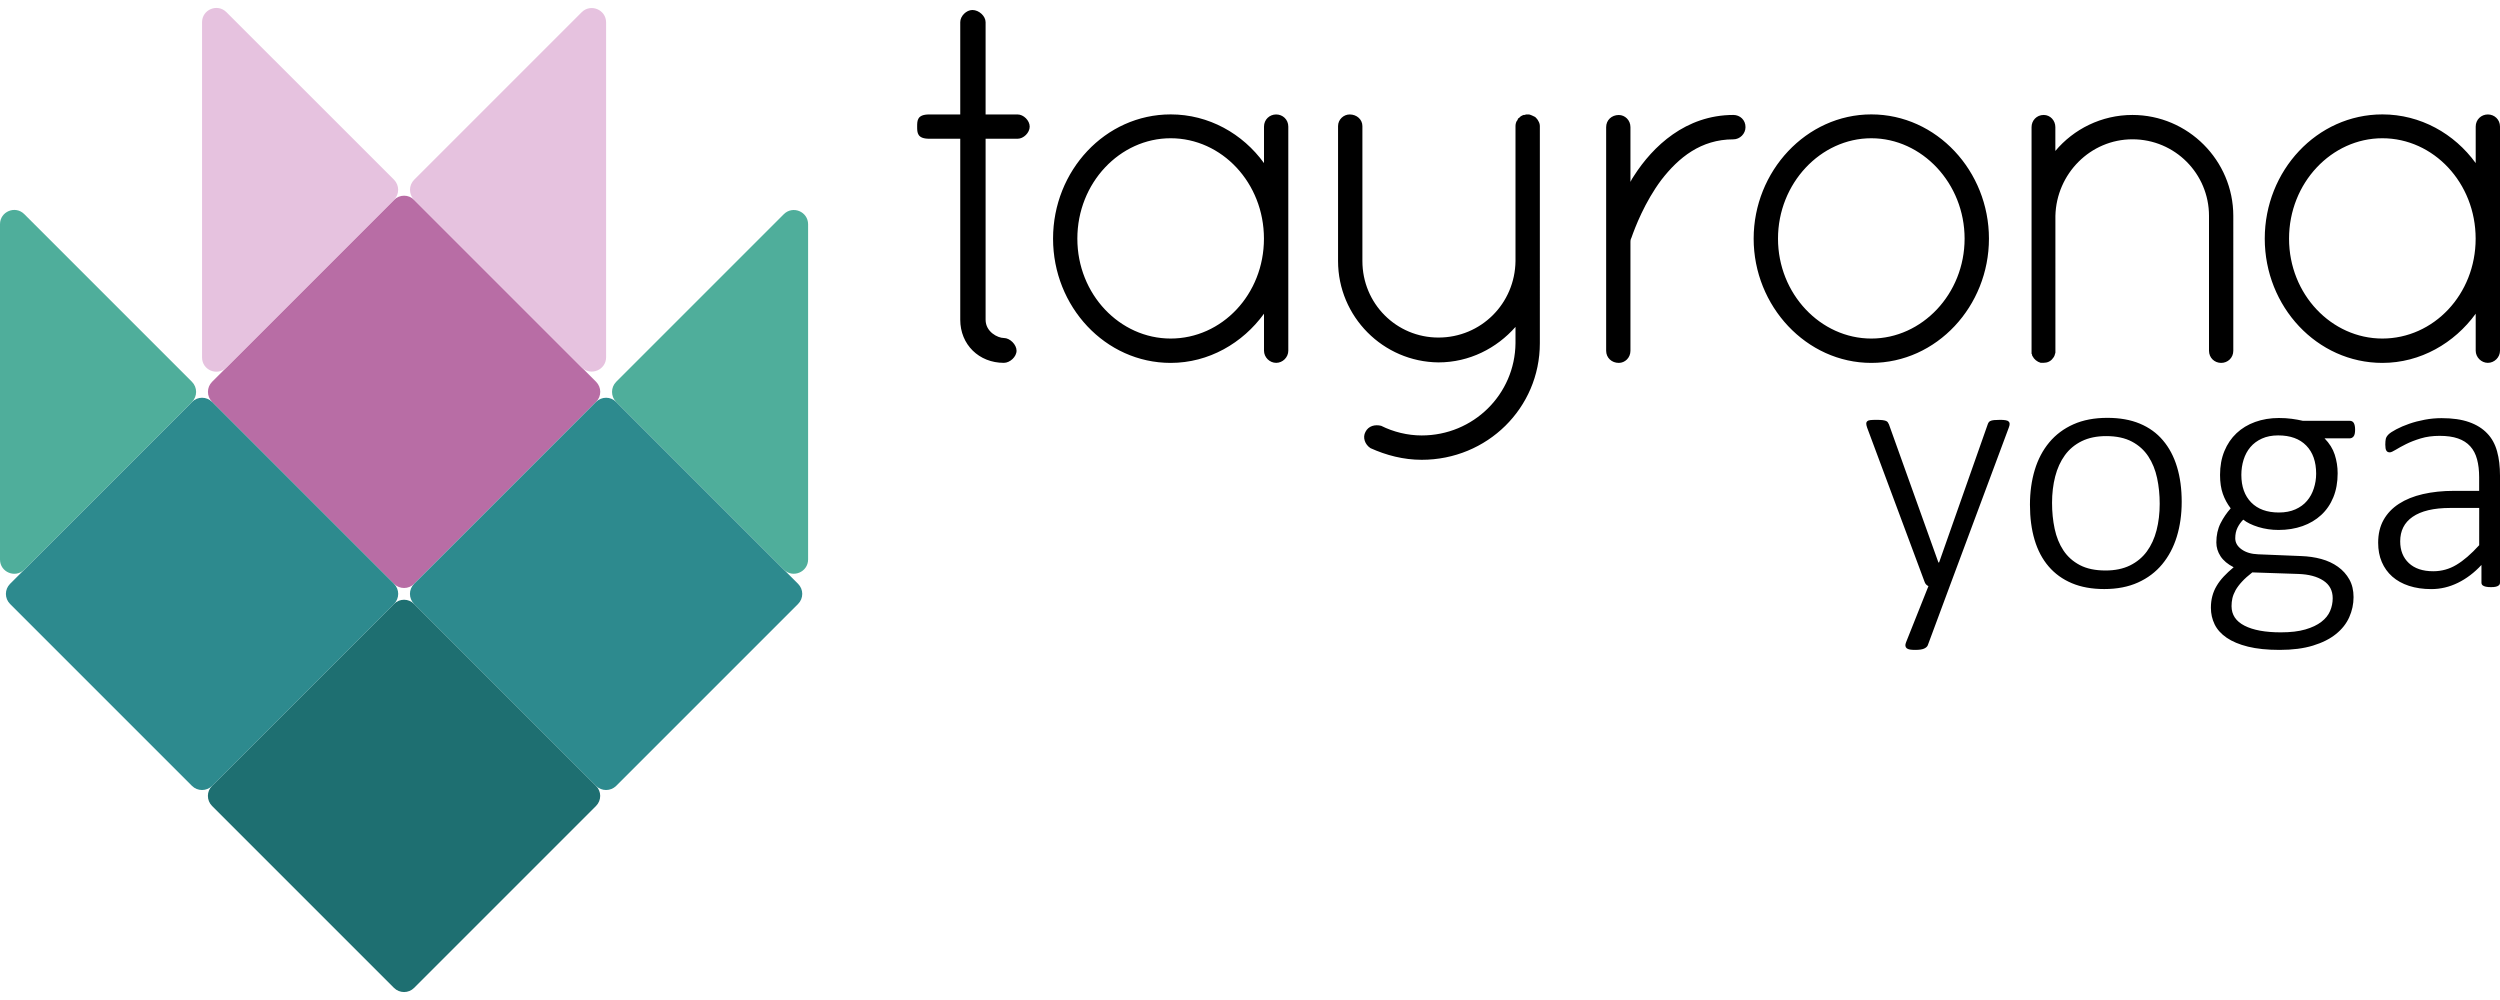
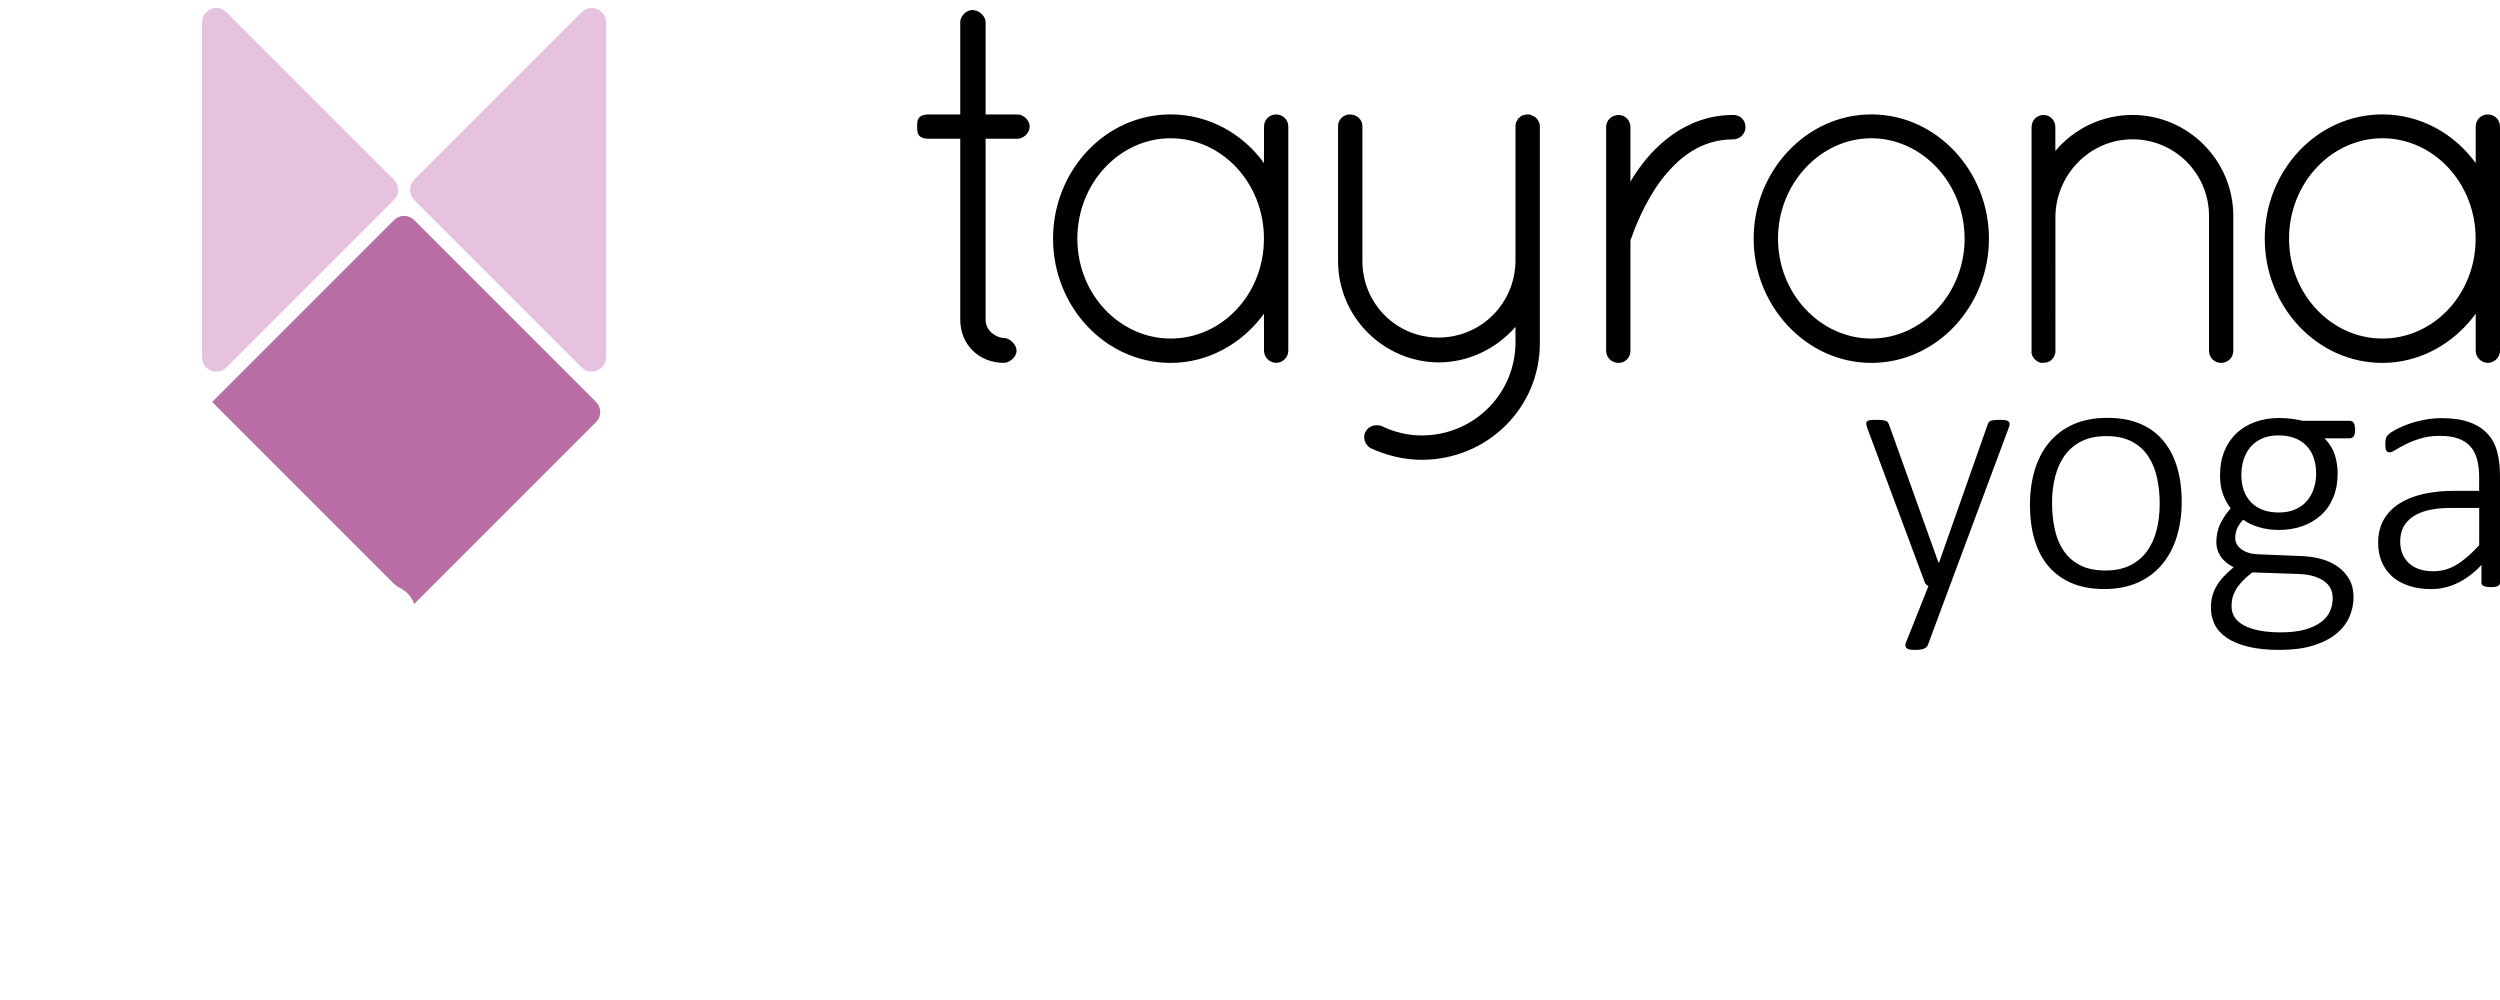
<svg xmlns="http://www.w3.org/2000/svg" viewBox="0 0 500 200">
-   <path fill="#1E6F71" d="M78.79,197.57l-36.37-36.37c-1.12-1.12-1.12-2.92,0-4.04l36.37-36.37c1.12-1.12,2.92-1.12,4.04,0l36.37,36.37c1.12,1.12,1.12,2.92,0,4.04l-36.37,36.37C81.72,198.69,79.91,198.69,78.79,197.57z" />
-   <path fill="#B86DA5" d="M78.79,116.76L42.43,80.39c-1.12-1.12-1.12-2.92,0-4.04l36.37-36.37c1.12-1.12,2.92-1.12,4.04,0l36.37,36.37c1.12,1.12,1.12,2.92,0,4.04l-36.37,36.37C81.72,117.88,79.91,117.88,78.79,116.76z" />
-   <path fill="#2D8A8E" d="M119.2,157.17L82.83,120.8c-1.12-1.12-1.12-2.92,0-4.04l36.37-36.37c1.12-1.12,2.92-1.12,4.04,0l36.37,36.37c1.12,1.12,1.12,2.92,0,4.04l-36.37,36.37C122.12,158.28,120.31,158.28,119.2,157.17z M42.43,157.17l36.37-36.37c1.12-1.12,1.12-2.92,0-4.04L42.43,80.39c-1.12-1.12-2.92-1.12-4.04,0L2.02,116.76c-1.12,1.12-1.12,2.92,0,4.04l36.37,36.37C39.5,158.28,41.31,158.28,42.43,157.17z" />
-   <path fill="#4FAE9B" d="M161.62,44.86l0,67.03c0,2.54-3.08,3.82-4.87,2.02l-33.51-33.51c-1.11-1.11-1.11-2.92,0-4.04l33.51-33.51C158.55,41.04,161.62,42.32,161.62,44.86z M4.86,113.92l33.53-33.53c1.11-1.11,1.11-2.91,0-4.03L4.86,42.83C3.07,41.03,0,42.3,0,44.84l0,67.07C0,114.44,3.07,115.71,4.86,113.92z" />
+   <path fill="#B86DA5" d="M78.79,116.76L42.43,80.39l36.37-36.37c1.12-1.12,2.92-1.12,4.04,0l36.37,36.37c1.12,1.12,1.12,2.92,0,4.04l-36.37,36.37C81.72,117.88,79.91,117.88,78.79,116.76z" />
  <path fill="#E6C2DF" d="M121.22,4.48l0,66.97c0,2.55-3.09,3.83-4.89,2.03L82.84,39.99c-1.12-1.12-1.12-2.93,0-4.05l33.49-33.49C118.13,0.65,121.22,1.93,121.22,4.48z M45.28,73.5l33.52-33.52c1.11-1.11,1.11-2.92,0-4.04L45.28,2.43c-1.8-1.8-4.87-0.52-4.87,2.02l0,67.04C40.41,74.03,43.48,75.3,45.28,73.5z" />
  <path fill="#000000" d="M205.94,25.32c0,1.22-1.22,2.43-2.43,2.43h-6.39v36.2c0,2.43,2.43,3.65,3.65,3.65c1.22,0,2.54,1.32,2.54,2.54c0,1.22-1.32,2.43-2.54,2.43c-4.97,0-8.72-3.65-8.72-8.62v-36.2h-6.19c-2.43,0-2.43-1.22-2.43-2.43c0-1.22,0-2.43,2.43-2.43h6.19V4.43c0-1.22,1.22-2.43,2.43-2.43c1.32,0,2.64,1.22,2.64,2.43v18.46h6.39C204.72,22.89,205.94,24.11,205.94,25.32z M257.66,25.32v44.82c0,1.32-1.12,2.43-2.43,2.43s-2.43-1.12-2.43-2.43v-7.4c-4.26,5.88-11.05,9.84-18.66,9.84c-13.08,0-23.53-11.26-23.53-24.85s10.44-24.85,23.53-24.85c7.61,0,14.4,3.85,18.66,9.74v-7.3c0-1.42,1.12-2.43,2.43-2.43S257.66,23.9,257.66,25.32z M252.79,47.73c0-11.15-8.42-20.08-18.66-20.08c-10.14,0-18.66,8.92-18.66,20.08c0,11.16,8.52,19.98,18.66,19.98C244.37,67.71,252.79,58.89,252.79,47.73z M307.04,23.4c-0.41-0.2-0.81-0.41-1.22-0.51h-0.3h-0.3c-0.1,0-0.2,0.1-0.3,0.1h-0.2c-0.3,0.1-0.71,0.3-0.91,0.61c-0.1,0-0.1,0.1-0.2,0.1c0,0.1-0.1,0.2-0.1,0.3c-0.3,0.3-0.41,0.81-0.41,1.22V52.2c-0.1,8.52-6.9,15.31-15.41,15.31c-8.42,0-15.21-6.79-15.21-15.31V25.22c0-1.32-1.12-2.33-2.54-2.33c-1.22,0-2.33,1.01-2.33,2.33V52.2c0,11.15,9.03,20.18,20.08,20.28c6.19,0,11.66-2.84,15.41-7.1v3.25c-0.1,10.24-8.42,18.46-18.76,18.46c-2.84,0-5.68-0.71-8.11-1.93c-1.22-0.3-2.53,0-3.14,1.22c-0.61,1.12-0.1,2.53,1.01,3.25c3.14,1.42,6.59,2.33,10.24,2.33c13.08,0,23.63-10.34,23.63-23.32V53.11V52.2V25.22c0-0.3-0.1-0.71-0.3-1.01C307.54,23.9,307.24,23.6,307.04,23.4z M346.68,22.99c-9.53,0-16.12,6.29-19.88,12.17c-0.3,0.41-0.51,0.81-0.71,1.22V25.43c0-1.42-1.12-2.43-2.33-2.43c-1.42,0-2.53,1.01-2.53,2.43v44.72c0,1.42,1.12,2.43,2.53,2.43c1.22,0,2.33-1.01,2.33-2.43v-21.8c0-0.2,0-0.41,0.2-0.81c0.71-2.03,2.64-7.1,5.98-11.56c3.45-4.46,7.91-8.11,14.4-8.11c1.32,0,2.43-1.12,2.43-2.43C349.12,24,348,22.99,346.68,22.99z M374.26,72.58c-12.98,0-23.53-11.36-23.53-24.85s10.55-24.85,23.53-24.85c13.08,0,23.53,11.36,23.53,24.85S387.35,72.58,374.26,72.58z M374.26,67.71c10.14,0,18.66-8.92,18.66-19.98s-8.52-20.08-18.66-20.08c-10.14,0-18.66,9.03-18.66,20.08S364.12,67.71,374.26,67.71z M444.23,72.58c1.32,0,2.43-1.01,2.43-2.43V43.17c0-11.05-9.03-20.18-20.18-20.18c-6.19,0-11.76,2.84-15.41,7.2v-4.77c0-1.32-1.01-2.43-2.33-2.43c-1.42,0-2.43,1.12-2.43,2.43v16.93v0.81v26.97v0.61c0,0,0.1,0.1,0.1,0.2c0,0.1,0,0.2,0.1,0.3c0.3,0.61,0.91,1.12,1.62,1.32h0.61c0.71,0,1.42-0.3,1.83-0.91c0.3-0.3,0.41-0.71,0.51-1.12v-0.41V43.17c0.2-8.42,7-15.31,15.41-15.31c8.52,0,15.31,6.9,15.31,15.31v26.97C441.8,71.57,442.91,72.58,444.23,72.58z M500,25.32v44.82c0,1.32-1.12,2.43-2.43,2.43s-2.43-1.12-2.43-2.43v-7.4c-4.26,5.88-11.05,9.84-18.66,9.84c-13.08,0-23.53-11.26-23.53-24.85s10.44-24.85,23.53-24.85c7.61,0,14.4,3.85,18.66,9.74v-7.3c0-1.42,1.12-2.43,2.43-2.43S500,23.9,500,25.32z M495.13,47.73c0-11.15-8.42-20.08-18.66-20.08c-10.14,0-18.66,8.92-18.66,20.08c0,11.16,8.52,19.98,18.66,19.98C486.72,67.71,495.13,58.89,495.13,47.73z M401.09,84.04c-0.29-0.05-0.66-0.07-1.1-0.07c-0.47,0-0.86,0.02-1.19,0.05c-0.33,0.03-0.59,0.1-0.79,0.21c-0.2,0.1-0.36,0.32-0.47,0.65l-9.72,27.61h-0.14l-9.89-27.61c-0.07-0.16-0.15-0.3-0.23-0.42c-0.08-0.12-0.21-0.21-0.38-0.28c-0.17-0.07-0.41-0.12-0.72-0.16c-0.3-0.03-0.71-0.05-1.22-0.05c-0.49,0-0.88,0.02-1.17,0.05c-0.29,0.03-0.5,0.11-0.63,0.23c-0.13,0.12-0.19,0.27-0.19,0.47c0,0.2,0.06,0.46,0.17,0.79l11.5,30.87c0.05,0.16,0.14,0.33,0.28,0.49c0.14,0.16,0.3,0.28,0.49,0.35l-4.47,11.22c-0.12,0.28-0.16,0.52-0.14,0.72c0.02,0.2,0.11,0.36,0.26,0.49c0.15,0.13,0.37,0.21,0.65,0.26c0.28,0.05,0.63,0.07,1.05,0.07c0.82,0,1.41-0.09,1.78-0.26c0.37-0.17,0.62-0.39,0.73-0.65l4.4-11.85l11.81-31.7c0.12-0.3,0.17-0.55,0.17-0.75c0-0.2-0.07-0.35-0.21-0.47C401.6,84.17,401.38,84.09,401.09,84.04z M435.4,93.38c0.63,2.07,0.94,4.4,0.94,6.99c0,2.52-0.33,4.84-0.98,6.96c-0.65,2.12-1.63,3.96-2.92,5.52c-1.29,1.56-2.91,2.78-4.84,3.65c-1.93,0.87-4.18,1.31-6.75,1.31c-2.47,0-4.63-0.39-6.48-1.17c-1.85-0.78-3.4-1.9-4.65-3.36c-1.25-1.46-2.18-3.22-2.8-5.3c-0.62-2.07-0.93-4.42-0.93-7.03c0-2.52,0.32-4.84,0.96-6.96c0.64-2.12,1.61-3.96,2.9-5.51c1.29-1.55,2.91-2.76,4.84-3.62c1.93-0.86,4.19-1.29,6.78-1.29c2.47,0,4.63,0.38,6.48,1.15c1.85,0.77,3.4,1.88,4.63,3.34C433.84,89.54,434.77,91.3,435.4,93.38z M431.94,100.75c0-1.79-0.17-3.51-0.52-5.14c-0.35-1.63-0.93-3.07-1.75-4.32c-0.82-1.25-1.91-2.24-3.29-2.97c-1.38-0.73-3.09-1.1-5.14-1.1c-1.89,0-3.52,0.34-4.89,1.01c-1.38,0.68-2.5,1.61-3.37,2.81c-0.87,1.2-1.52,2.62-1.94,4.25c-0.42,1.63-0.63,3.39-0.63,5.28c0,1.82,0.17,3.55,0.52,5.19c0.35,1.64,0.93,3.08,1.75,4.32c0.82,1.24,1.91,2.21,3.29,2.94c1.37,0.72,3.09,1.08,5.14,1.08c1.89,0,3.52-0.34,4.89-1.01c1.37-0.68,2.5-1.61,3.37-2.8c0.87-1.19,1.52-2.6,1.94-4.23C431.73,104.43,431.94,102.66,431.94,100.75z M470.76,84.6c0.17,0.3,0.26,0.75,0.26,1.33c0,0.65-0.1,1.11-0.31,1.36c-0.21,0.26-0.48,0.38-0.8,0.38h-5c0.98,1,1.66,2.09,2.04,3.27c0.38,1.18,0.58,2.42,0.58,3.72c0,1.79-0.29,3.39-0.86,4.79c-0.57,1.4-1.38,2.58-2.43,3.55c-1.05,0.97-2.3,1.71-3.74,2.22c-1.45,0.51-3.04,0.77-4.79,0.77c-1.42,0-2.77-0.2-4.05-0.59c-1.28-0.4-2.28-0.89-3.01-1.47c-0.47,0.47-0.85,1-1.15,1.61c-0.3,0.61-0.45,1.31-0.45,2.1c0,0.89,0.42,1.63,1.28,2.24c0.85,0.61,1.95,0.93,3.3,0.98l8.56,0.35c1.44,0.05,2.8,0.24,4.07,0.59c1.27,0.35,2.38,0.87,3.34,1.56c0.96,0.69,1.71,1.53,2.27,2.53c0.56,1,0.84,2.18,0.84,3.53c0,1.4-0.29,2.74-0.86,4.02c-0.57,1.28-1.46,2.41-2.66,3.37c-1.2,0.97-2.73,1.74-4.6,2.31c-1.86,0.57-4.09,0.86-6.68,0.86c-2.47,0-4.57-0.22-6.31-0.65c-1.74-0.43-3.16-1.03-4.26-1.78c-1.11-0.76-1.91-1.65-2.41-2.67c-0.5-1.03-0.75-2.13-0.75-3.32c0-0.82,0.09-1.59,0.28-2.31c0.19-0.72,0.47-1.41,0.86-2.06c0.38-0.65,0.86-1.28,1.43-1.89c0.57-0.61,1.23-1.22,1.98-1.85c-1.19-0.61-2.06-1.34-2.62-2.2c-0.56-0.86-0.84-1.78-0.84-2.76c0-1.44,0.28-2.72,0.84-3.83c0.56-1.11,1.24-2.1,2.03-2.99c-0.68-0.89-1.2-1.85-1.57-2.9c-0.37-1.05-0.56-2.31-0.56-3.78c0-1.77,0.29-3.36,0.87-4.77c0.58-1.41,1.39-2.6,2.43-3.58c1.04-0.98,2.28-1.73,3.72-2.25c1.44-0.52,3.03-0.79,4.75-0.79c0.91,0,1.77,0.05,2.57,0.16s1.54,0.24,2.22,0.4h9.33C470.3,84.15,470.58,84.3,470.76,84.6z M446.48,119.64c-0.12,0.52-0.17,1.05-0.17,1.59c0,1.72,0.87,3.03,2.6,3.91c1.74,0.89,4.15,1.33,7.25,1.33c1.96,0,3.59-0.19,4.91-0.58c1.32-0.38,2.38-0.89,3.2-1.52c0.82-0.63,1.4-1.35,1.75-2.17c0.35-0.82,0.52-1.67,0.52-2.55c0-1.54-0.62-2.71-1.87-3.53c-1.25-0.82-2.92-1.26-5.02-1.33l-9.19-0.31c-0.84,0.65-1.53,1.27-2.06,1.85c-0.54,0.58-0.96,1.15-1.28,1.7C446.82,118.58,446.6,119.12,446.48,119.64z M463.23,94.74c0-2.4-0.66-4.28-1.98-5.63c-1.32-1.35-3.19-2.03-5.61-2.03c-1.24,0-2.32,0.21-3.25,0.63c-0.93,0.42-1.7,0.99-2.31,1.71c-0.61,0.72-1.06,1.56-1.36,2.52c-0.3,0.96-0.45,1.97-0.45,3.04c0,2.33,0.66,4.17,1.97,5.51c1.32,1.34,3.16,2.01,5.54,2.01c1.26,0,2.36-0.21,3.3-0.63c0.94-0.42,1.72-0.98,2.32-1.7c0.61-0.71,1.06-1.54,1.36-2.48C463.07,96.75,463.23,95.76,463.23,94.74z M499.41,90.25c0.4,1.43,0.59,3.06,0.59,4.88v21.39c0,0.23-0.08,0.41-0.23,0.54c-0.15,0.13-0.35,0.22-0.59,0.28c-0.24,0.06-0.58,0.09-1,0.09c-0.4,0-0.73-0.03-1.01-0.09c-0.28-0.06-0.5-0.15-0.65-0.28c-0.15-0.13-0.23-0.31-0.23-0.54v-3.53c-1.42,1.54-2.99,2.73-4.7,3.57c-1.71,0.84-3.49,1.26-5.33,1.26c-1.66,0-3.14-0.22-4.46-0.65c-1.32-0.43-2.43-1.05-3.34-1.85c-0.91-0.8-1.61-1.78-2.1-2.92c-0.49-1.14-0.73-2.42-0.73-3.85c0-1.75,0.36-3.27,1.08-4.56c0.72-1.29,1.75-2.37,3.08-3.23c1.33-0.86,2.92-1.51,4.79-1.94c1.86-0.43,3.94-0.65,6.22-0.65h5.03v-2.73c0-1.35-0.14-2.55-0.42-3.58c-0.28-1.04-0.73-1.91-1.36-2.6c-0.63-0.7-1.45-1.22-2.45-1.57c-1-0.35-2.23-0.52-3.67-0.52c-1.4,0-2.66,0.17-3.78,0.51c-1.12,0.34-2.1,0.72-2.94,1.14c-0.84,0.42-1.53,0.8-2.08,1.14c-0.55,0.34-0.94,0.51-1.17,0.51c-0.14,0-0.27-0.02-0.38-0.07c-0.12-0.05-0.22-0.13-0.3-0.26c-0.08-0.13-0.14-0.29-0.17-0.49c-0.03-0.2-0.05-0.44-0.05-0.72c0-0.49,0.04-0.88,0.1-1.17c0.07-0.29,0.25-0.58,0.54-0.87c0.29-0.29,0.81-0.63,1.56-1.03c0.75-0.4,1.6-0.76,2.57-1.1c0.97-0.34,2.01-0.61,3.13-0.82c1.12-0.21,2.24-0.31,3.36-0.31c2.17,0,4,0.26,5.49,0.79c1.49,0.52,2.7,1.28,3.62,2.25C498.35,87.61,499.01,88.81,499.41,90.25z M495.84,101.59h-5.77c-1.68,0-3.15,0.15-4.4,0.45c-1.26,0.3-2.31,0.75-3.15,1.33c-0.84,0.58-1.46,1.28-1.87,2.1c-0.41,0.82-0.61,1.75-0.61,2.8c0,1.82,0.58,3.27,1.73,4.35c1.15,1.08,2.78,1.63,4.88,1.63c1.65,0,3.2-0.42,4.63-1.28c1.43-0.85,2.95-2.16,4.56-3.93V101.59z" />
</svg>